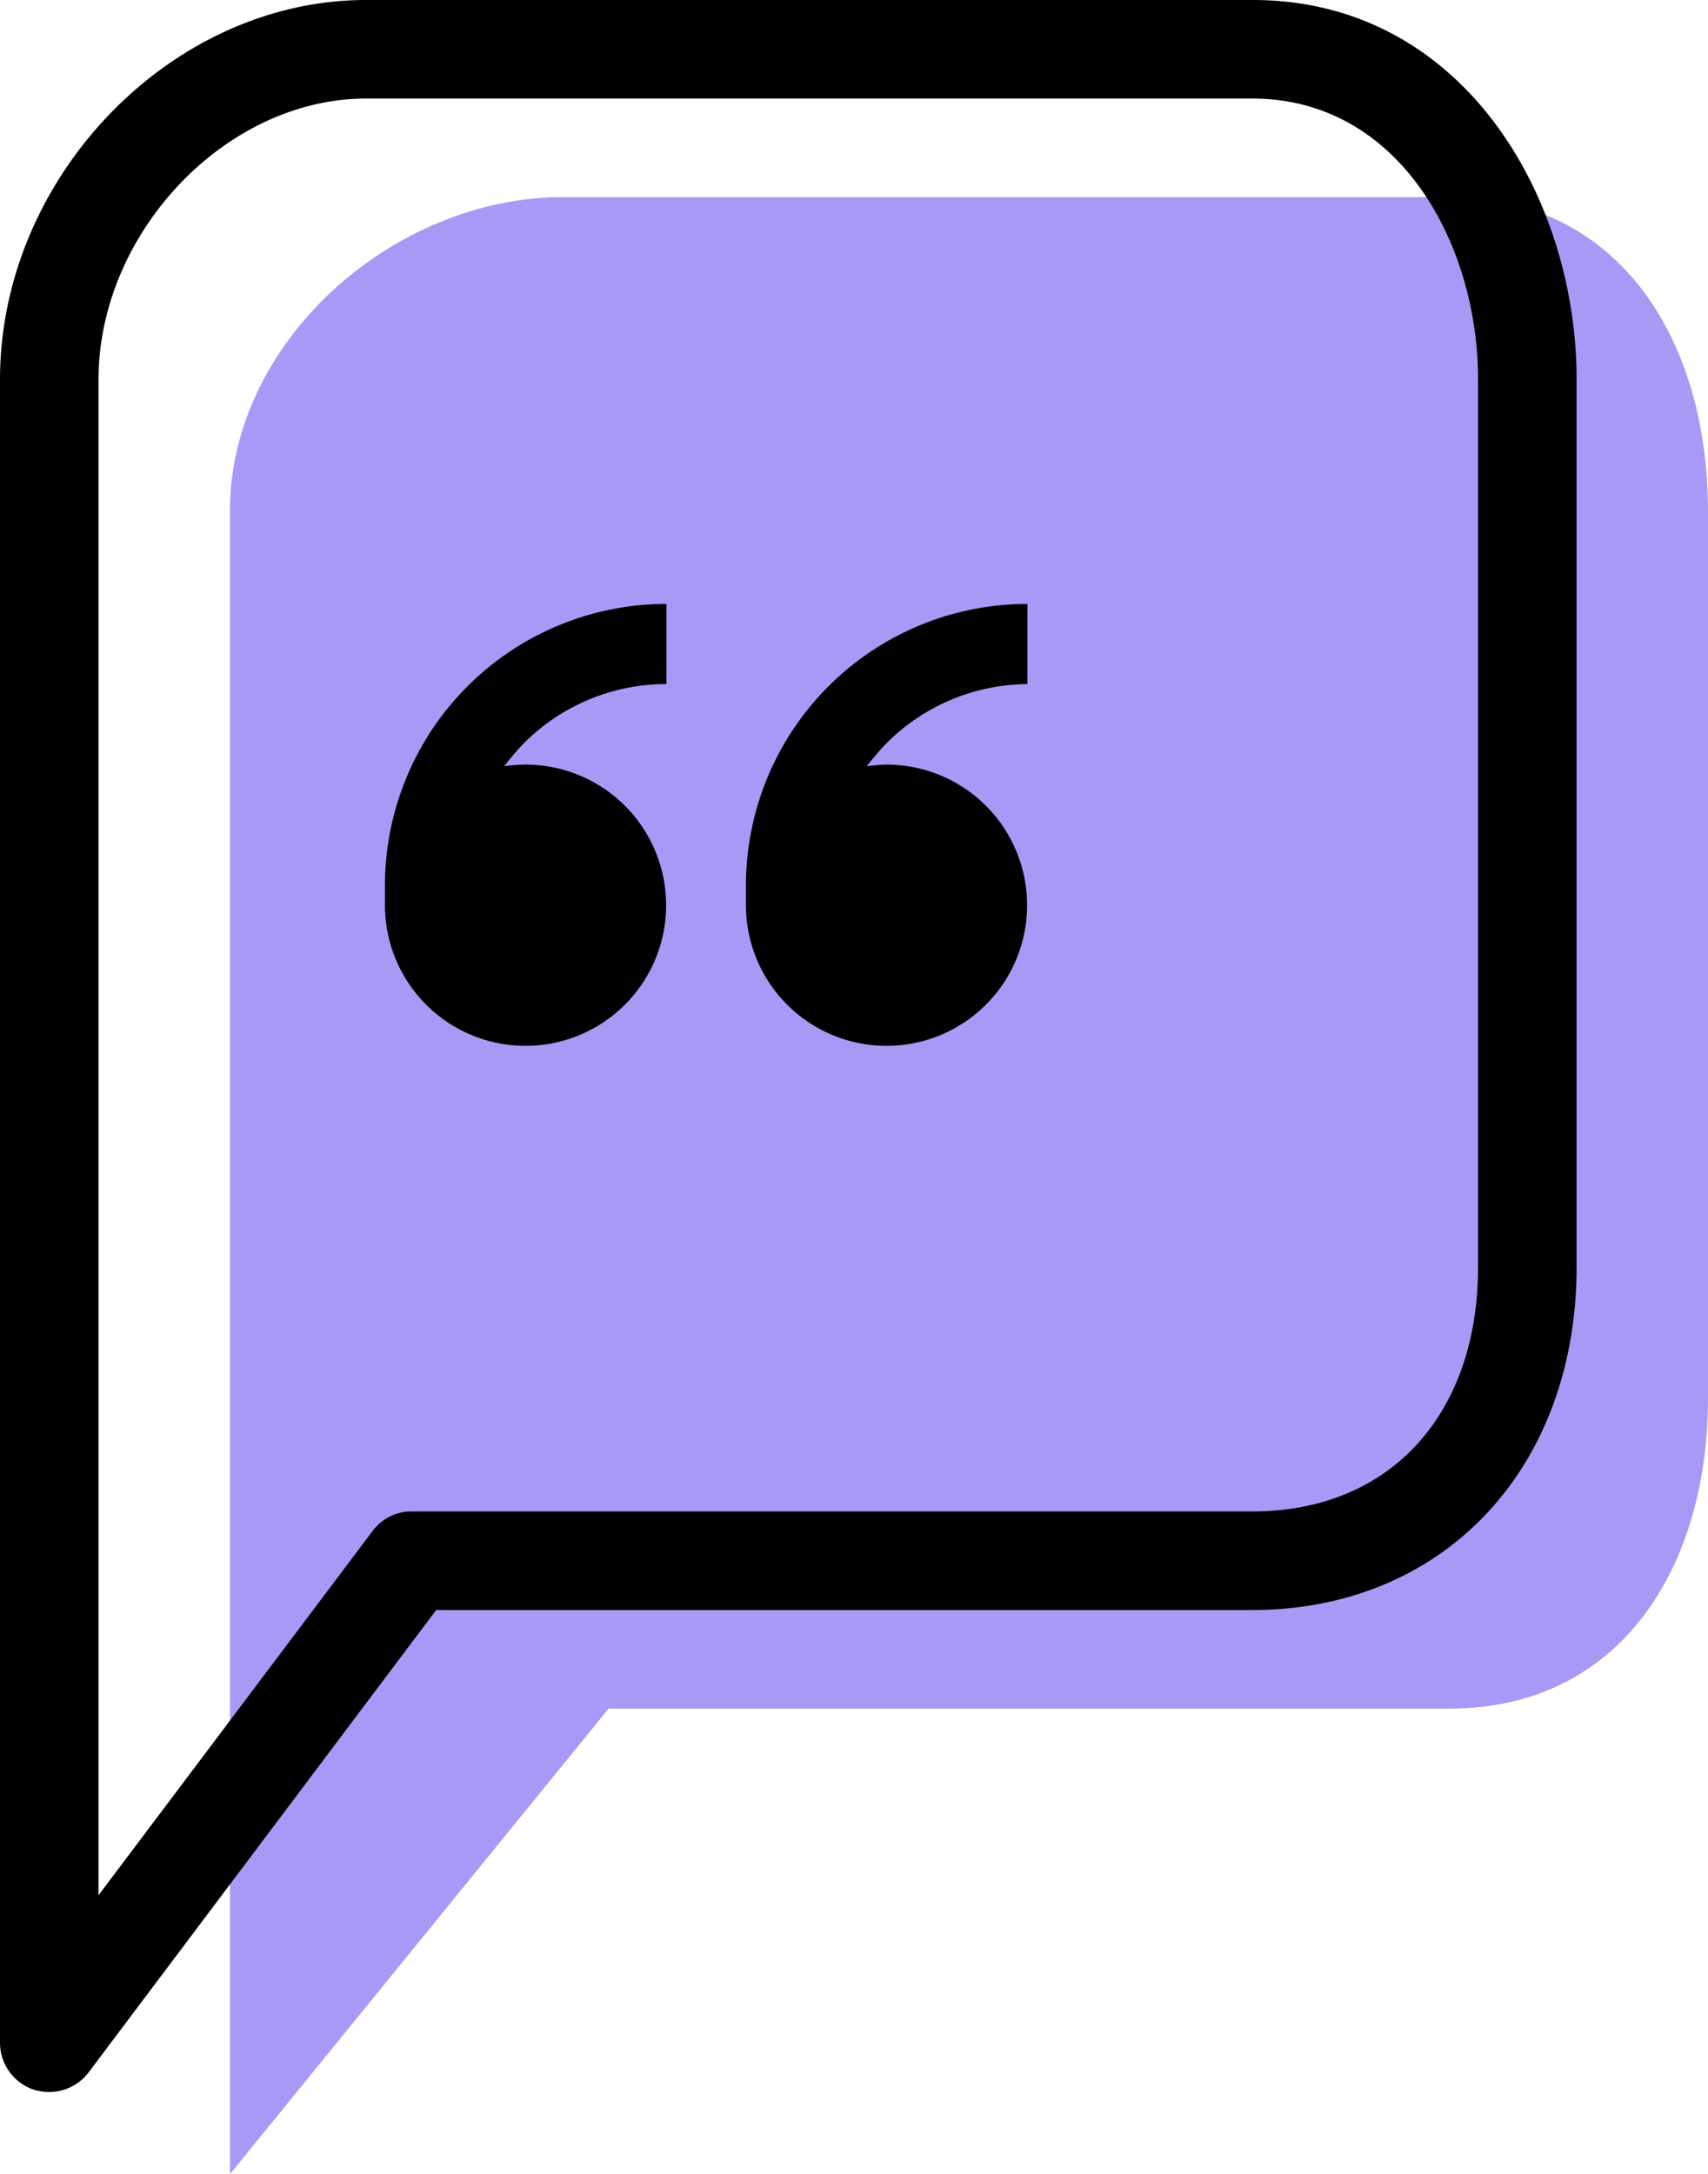
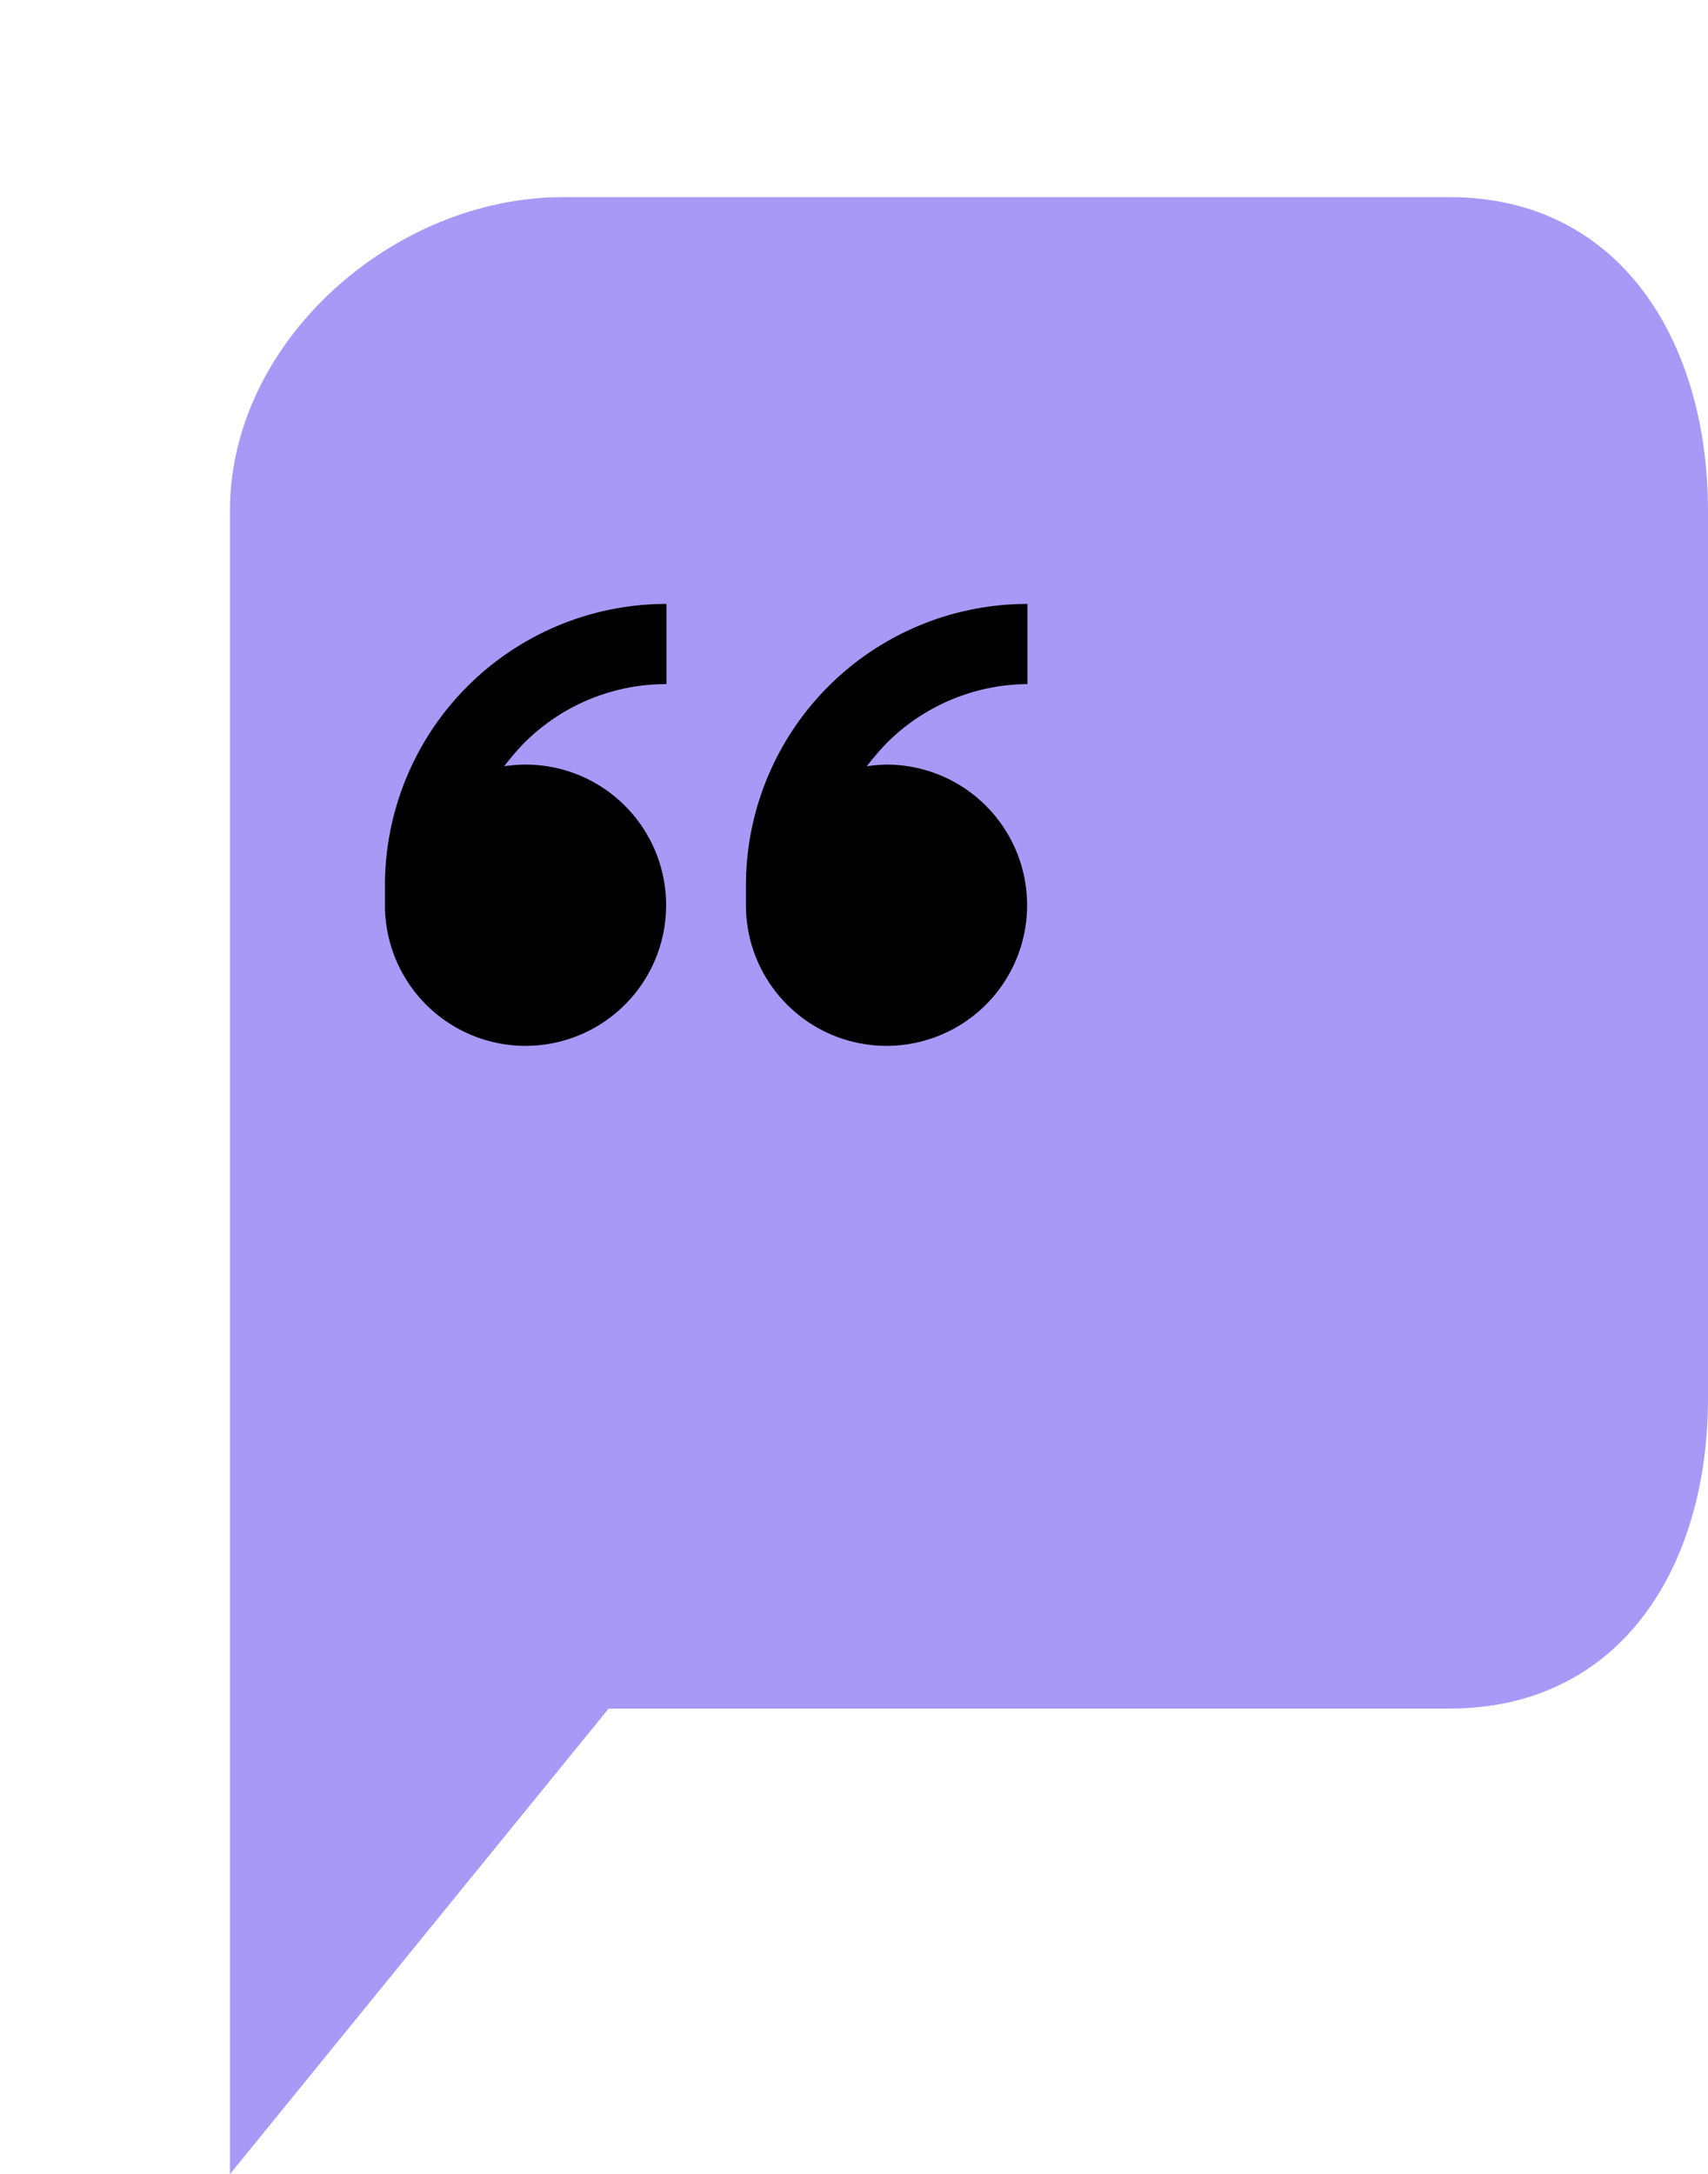
<svg xmlns="http://www.w3.org/2000/svg" id="Layer_1" data-name="Layer 1" viewBox="0 0 52 66.17">
  <title>service-8</title>
  <g id="group-18svg">
    <path id="path-1" d="M44.13,6h-27C12,6,7,10.37,7,15.55V66.17L18.53,52h25.6C49.31,52,52,47.73,52,42.55v-27C52,10.37,49.31,6,44.13,6Z" style="fill:#a999f6;fill-rule:evenodd" />
-     <path id="path-2" d="M1.5,63.67a1.69,1.69,0,0,1-.5-.08,1.51,1.51,0,0,1-1-1.42V11.55C0,5.4,5.2,0,11.14,0h27C44.54,0,48,6,48,11.55v27C48,44.7,43.94,49,38.13,49H13.28L2.7,63.07A1.51,1.51,0,0,1,1.5,63.67ZM11.14,3C6.88,3,3,7.08,3,11.55V57.68L11.34,46.6a1.47,1.47,0,0,1,1.19-.6h25.6C42.3,46,45,43.07,45,38.55v-27C45,7.41,42.59,3,38.13,3Z" style="fill-rule:evenodd" />
  </g>
  <path d="M16,23.27a4.28,4.28,0,1,1-4.28,4.28l0-.61a8.57,8.57,0,0,1,8.57-8.56v2.44a6.11,6.11,0,0,0-4.33,1.79,8.17,8.17,0,0,0-.61.71A4.91,4.91,0,0,1,16,23.27Zm11,0a4.28,4.28,0,1,1-4.29,4.28l0-.61a8.57,8.57,0,0,1,8.57-8.56v2.44A6.12,6.12,0,0,0,27,22.61a8.17,8.17,0,0,0-.61.71A5.06,5.06,0,0,1,27,23.27Z" />
</svg>